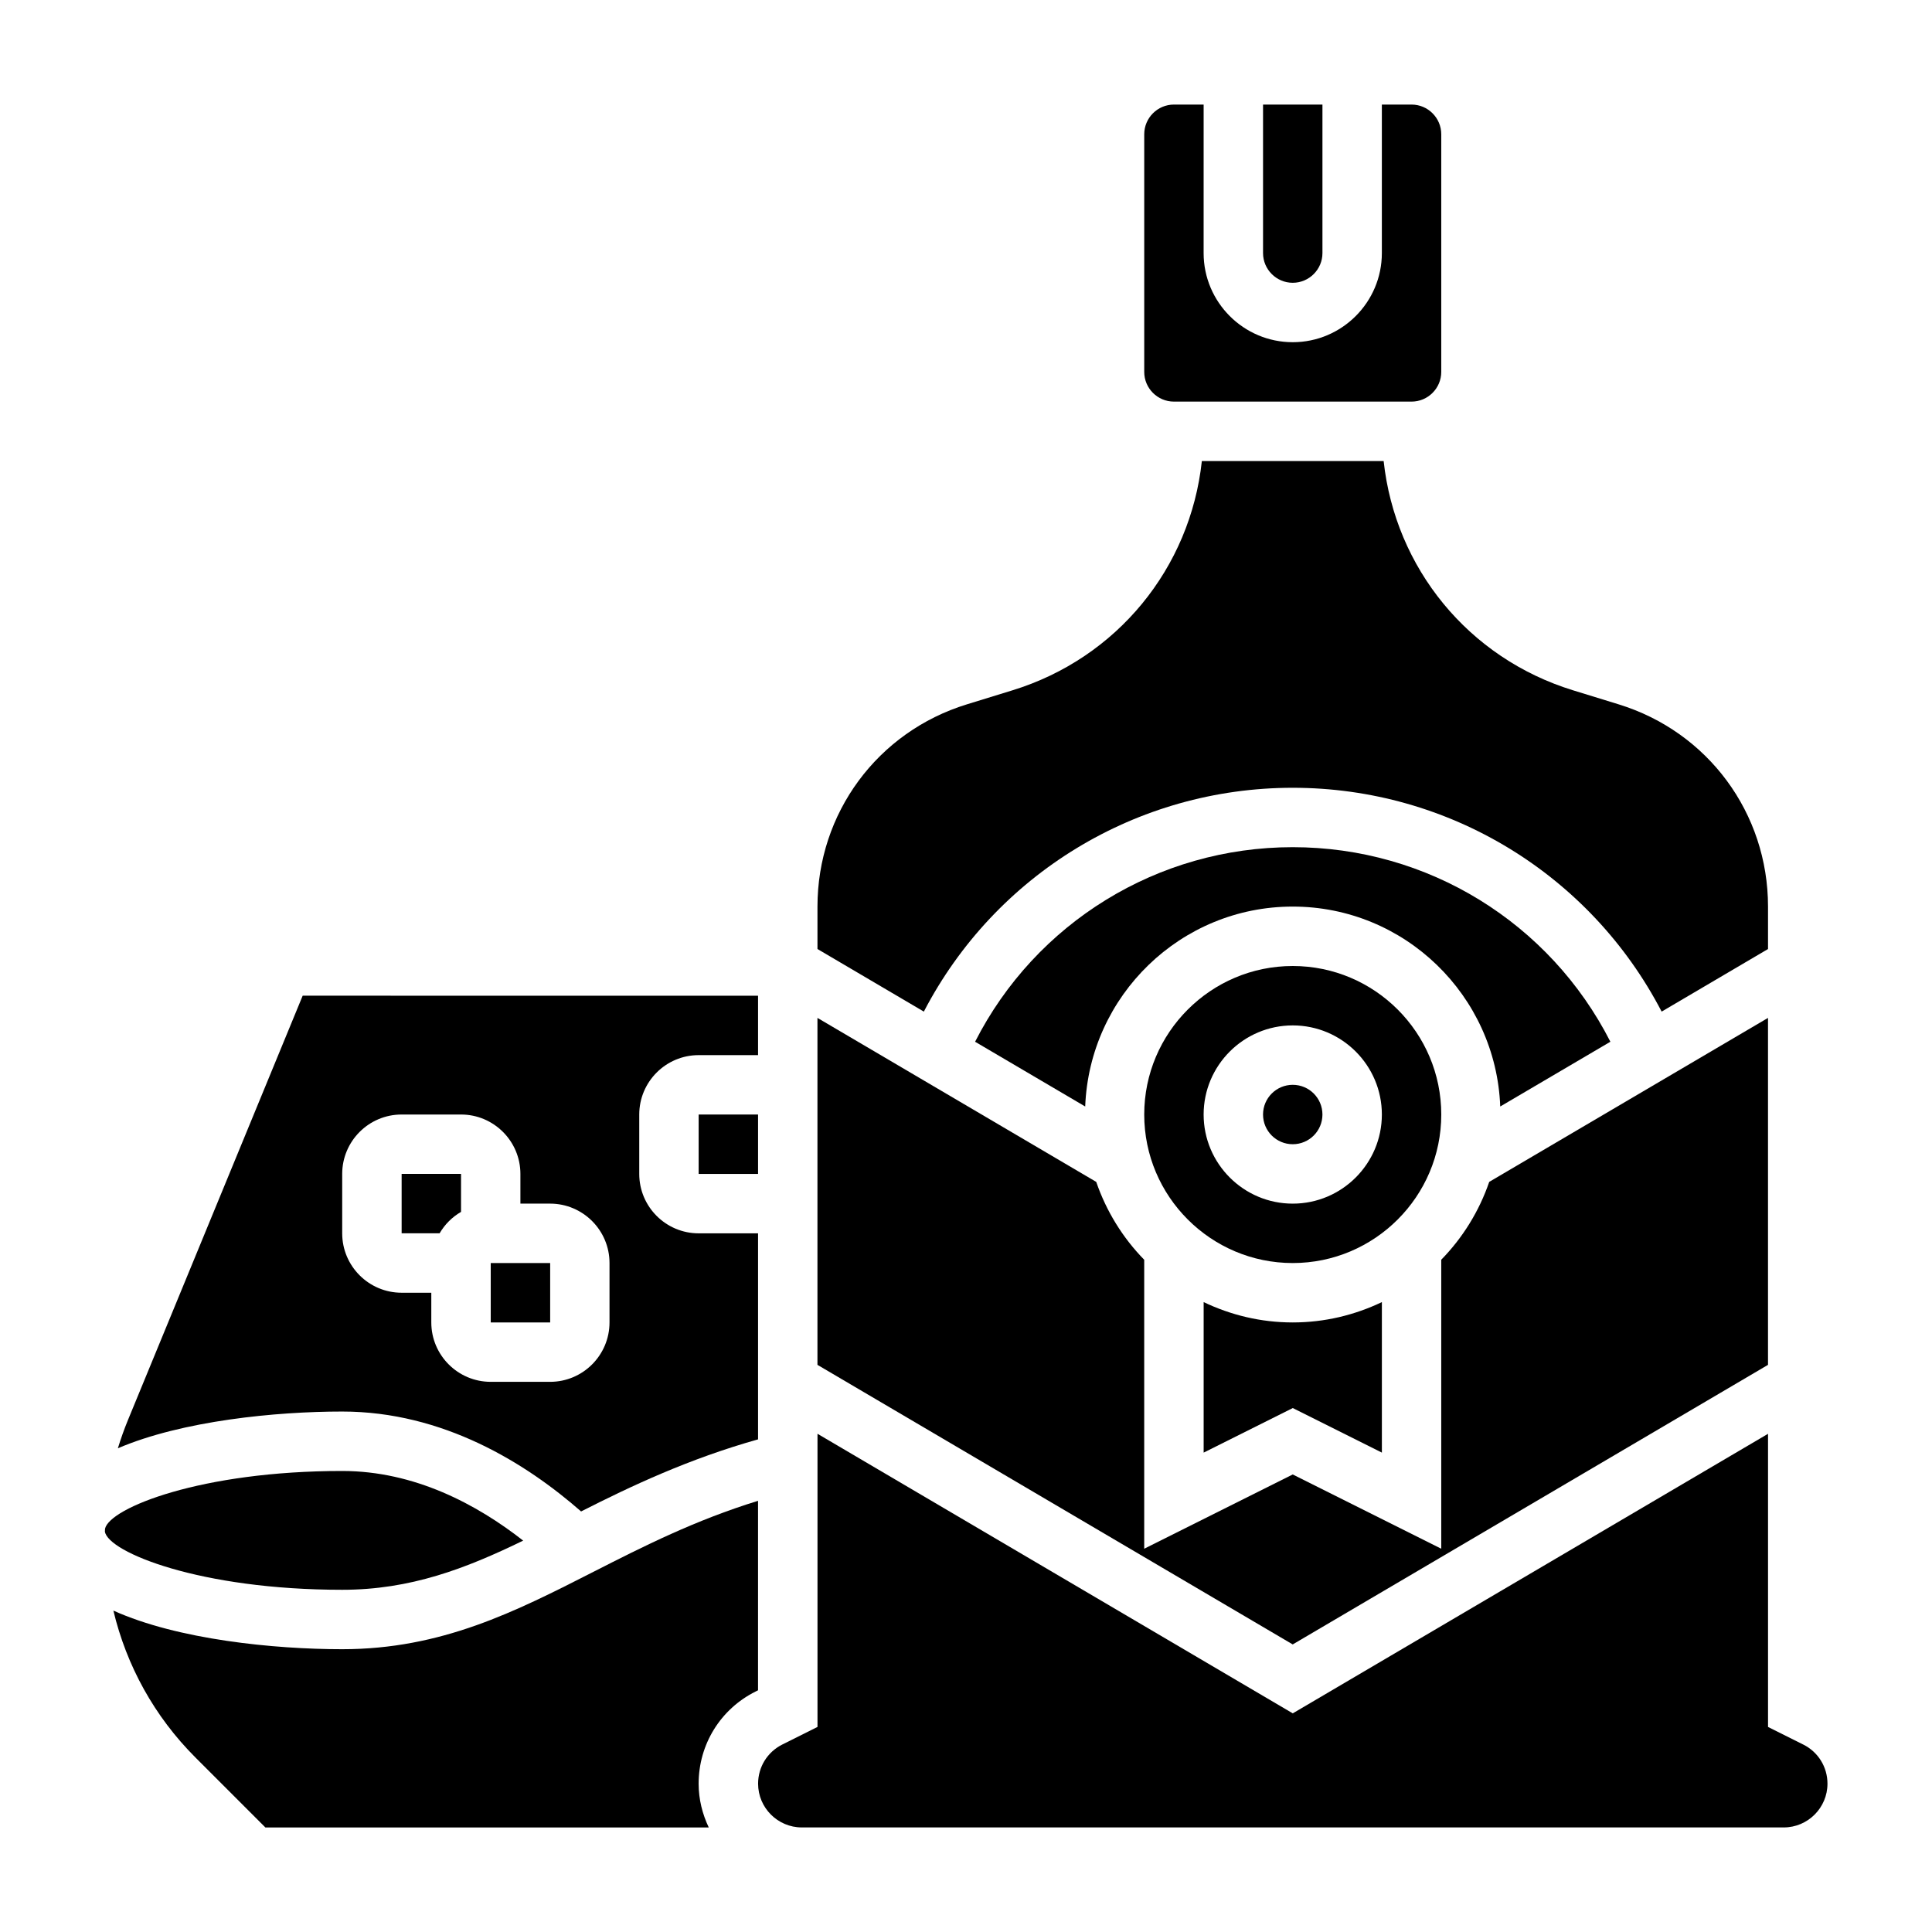
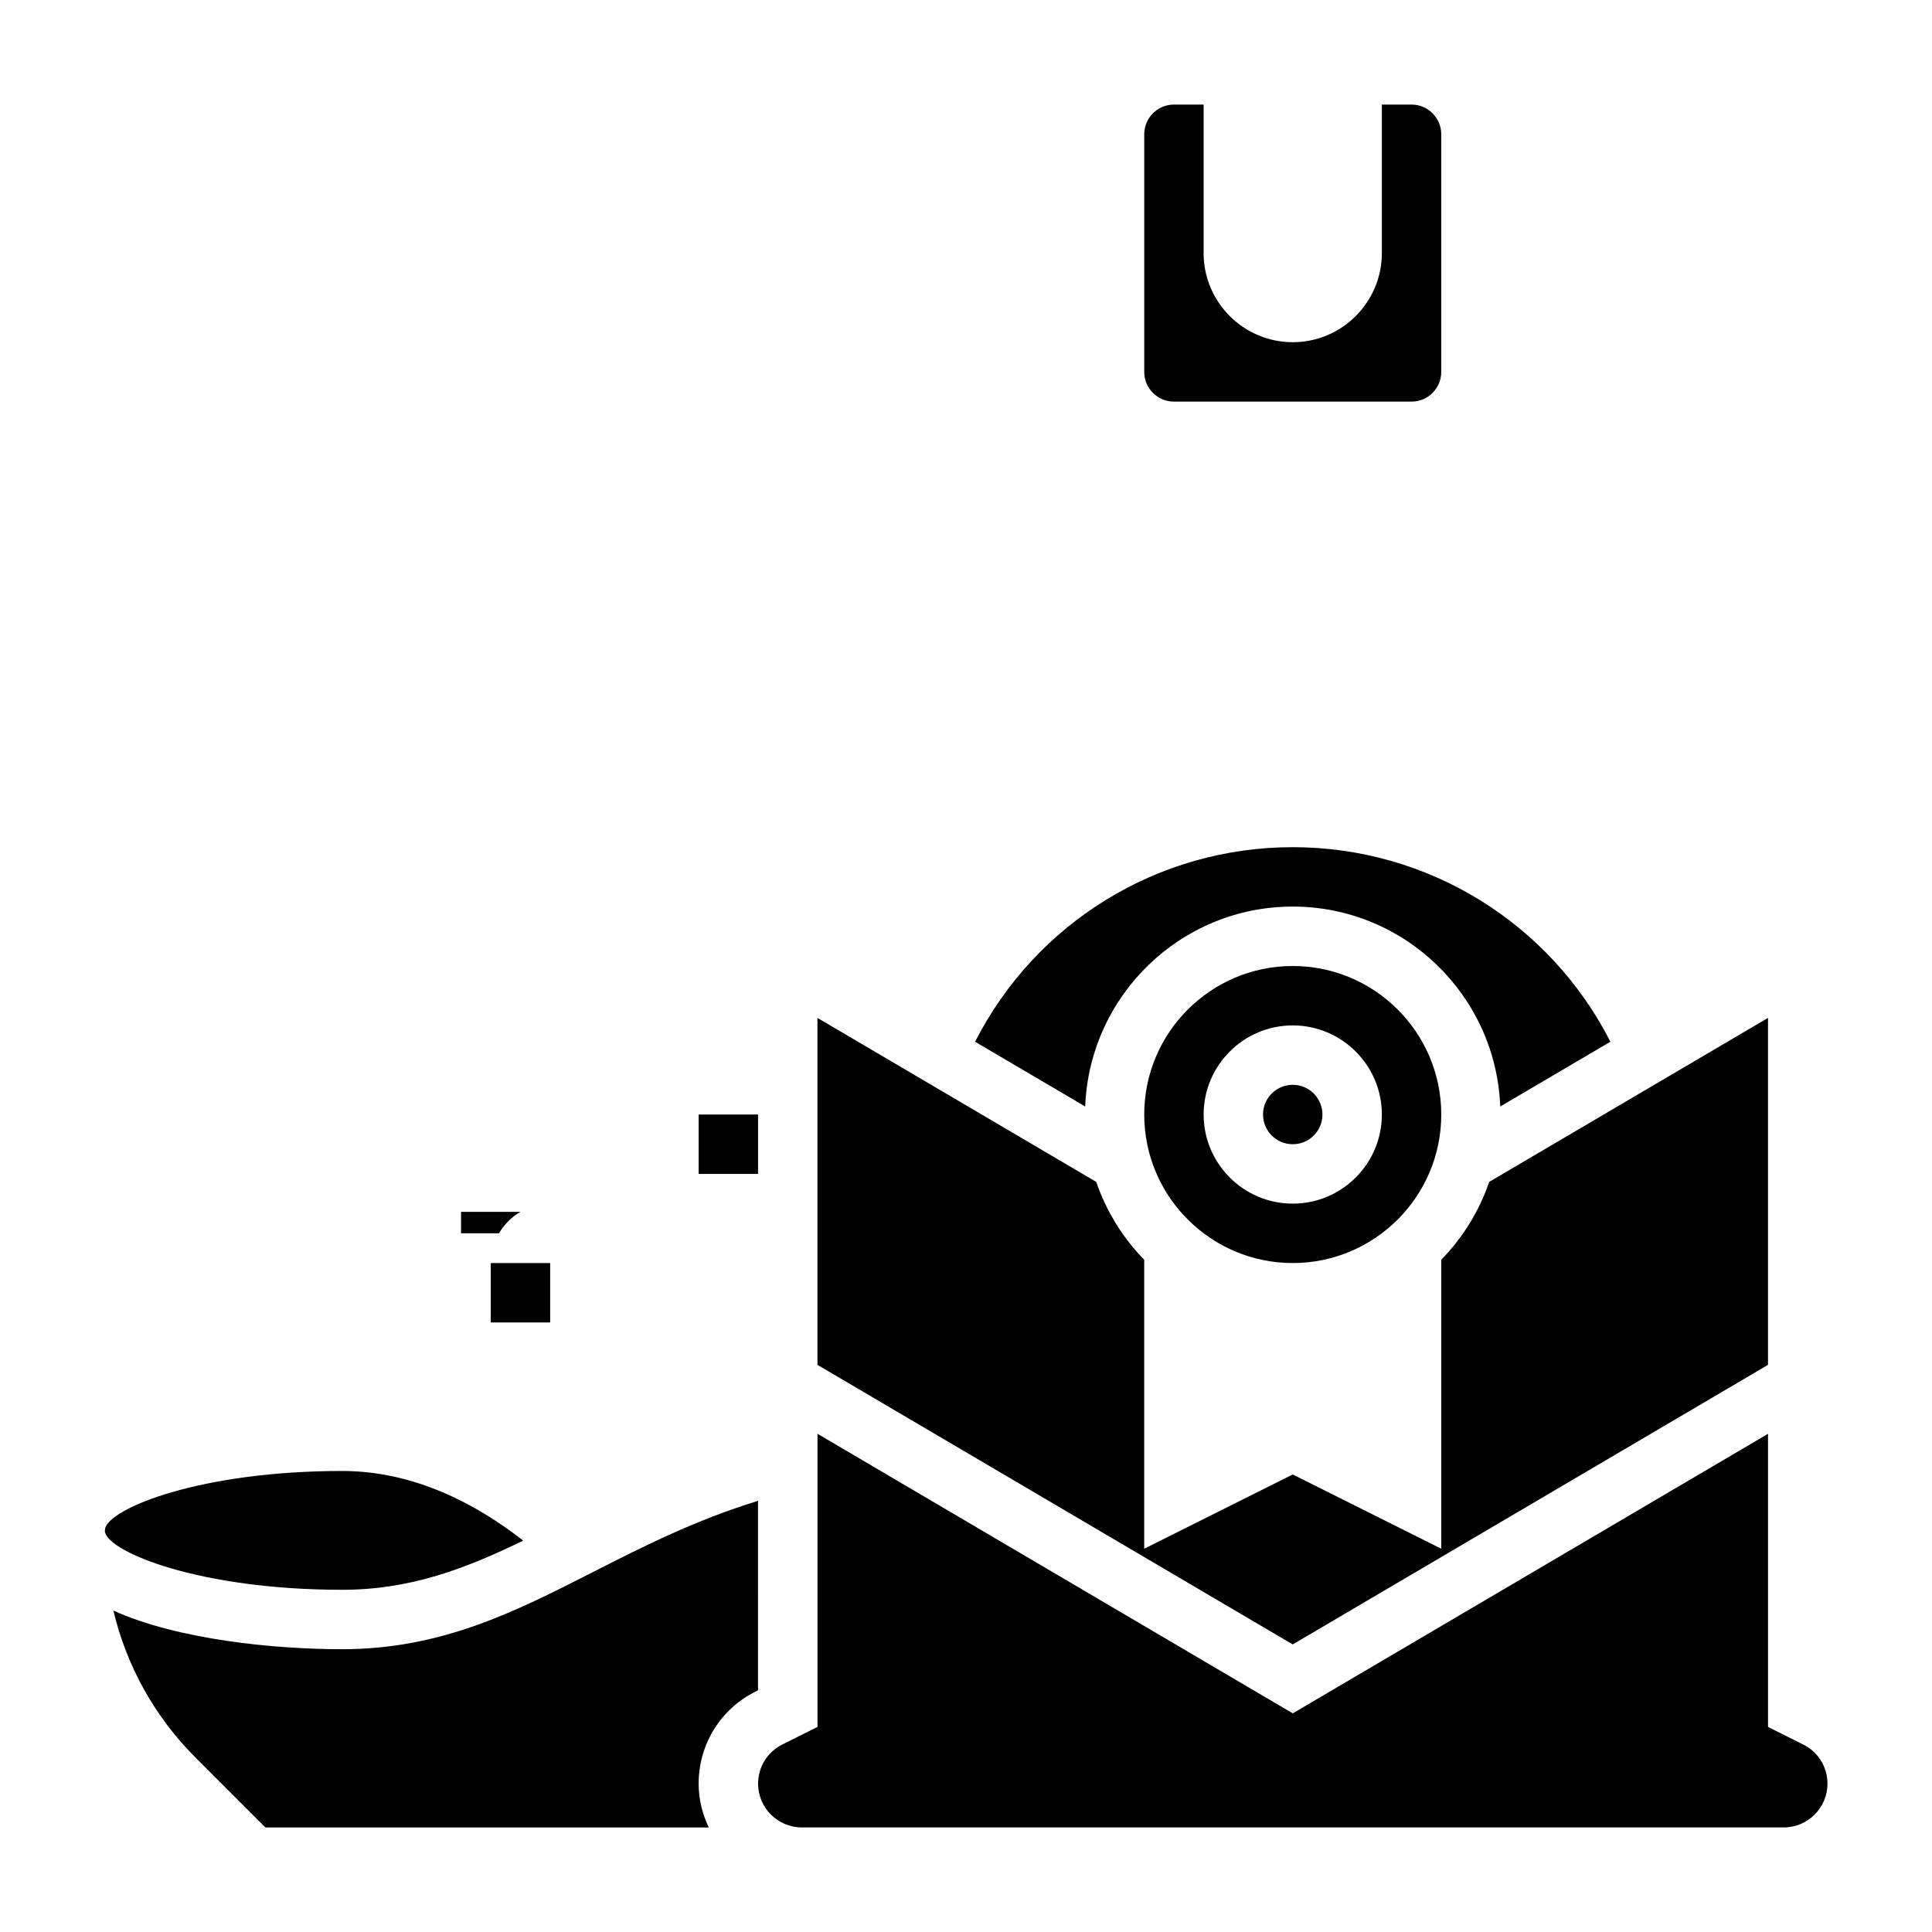
<svg xmlns="http://www.w3.org/2000/svg" fill="#000000" width="800px" height="800px" version="1.1" viewBox="144 144 512 512">
  <g>
-     <path d="m462.98 489.07v39.887l23.617-11.809 23.617 11.809v-39.887c-7.176 3.426-15.156 5.391-23.621 5.391-8.461 0-16.445-1.965-23.613-5.391z" />
    <path d="m612.54 505.7v-91.945l-73.879 43.453c-2.684 7.816-7.055 14.848-12.715 20.633v76.586l-39.359-19.68-39.359 19.68v-76.578c-5.66-5.785-10.027-12.816-12.715-20.633l-73.879-43.461v91.945l125.95 74.09z" />
    <path d="m570.77 420.07c-16.066-31.535-48.387-51.559-84.184-51.559-35.777 0-68.117 20.027-84.176 51.562l29.18 17.16c1.129-29.395 25.328-52.98 54.996-52.98 29.668 0 53.867 23.586 54.992 52.98z" />
    <path d="m525.95 439.36c0-21.703-17.656-39.359-39.359-39.359s-39.359 17.656-39.359 39.359 17.656 39.359 39.359 39.359 39.359-17.656 39.359-39.359zm-39.359 23.617c-13.02 0-23.617-10.598-23.617-23.617s10.598-23.617 23.617-23.617c13.02 0 23.617 10.598 23.617 23.617s-10.598 23.617-23.617 23.617z" />
-     <path d="m486.59 352.77c41.43 0 78.879 23.02 97.762 59.316l28.191-16.586v-11.242c0-24.773-15.91-46.312-39.59-53.602l-12.043-3.707c-27.789-8.539-47.16-32.434-50.23-60.77h-48.176c-3.062 28.34-22.441 52.23-50.23 60.773l-12.043 3.707c-23.684 7.285-39.594 28.824-39.594 53.598v11.242l28.191 16.586c18.879-36.297 56.34-59.316 97.762-59.316z" />
-     <path d="m486.59 218.94c4.336 0 7.871-3.535 7.871-7.871v-39.359h-15.742v39.359c0 4.336 3.535 7.871 7.871 7.871z" />
    <path d="m455.1 250.43h62.977c4.336 0 7.871-3.535 7.871-7.871v-62.977c0-4.336-3.535-7.871-7.871-7.871h-7.871v39.359c0 13.02-10.598 23.617-23.617 23.617-13.02 0-23.617-10.598-23.617-23.617l0.004-39.359h-7.871c-4.336 0-7.871 3.535-7.871 7.871v62.977c-0.004 4.336 3.531 7.871 7.867 7.871z" />
    <path d="m494.46 439.36c0 4.348-3.523 7.871-7.871 7.871s-7.871-3.523-7.871-7.871 3.523-7.871 7.871-7.871 7.871 3.523 7.871 7.871" />
    <path d="m344.89 541.73c-16.688 5.141-30.363 12.066-43.625 18.82-20.699 10.551-40.242 20.508-66.582 20.508-17.973 0-43.562-2.527-60.637-10.234 3.481 14.602 10.848 28.023 21.727 38.91l18.551 18.559h117.5c-1.672-3.535-2.68-7.434-2.68-11.59 0-10.422 5.793-19.789 15.113-24.441l0.629-0.316z" />
    <path d="m329.15 439.36h15.742v15.742h-15.742z" />
    <path d="m282.65 552.28c-12.23-9.578-28.762-18.457-47.961-18.457-37.414 0-61.574 9.777-62.852 15.289-0.008 0.262-0.031 0.52-0.039 0.781 0.891 5.465 25.152 15.418 62.891 15.418 18.105 0 32.684-5.606 47.961-13.031z" />
    <path d="m274.05 478.72h15.75v15.742h-15.75z" />
    <path d="m621.89 606.33-9.344-4.668v-77.688l-125.95 74.082-125.95-74.09v77.688l-9.336 4.668c-3.949 1.984-6.406 5.953-6.406 10.375 0 6.383 5.203 11.59 11.586 11.59h260.22c6.383 0 11.59-5.207 11.59-11.59 0-4.422-2.457-8.391-6.402-10.367z" />
-     <path d="m266.18 465.16v-10.062h-15.742v15.742h10.059c1.375-2.359 3.32-4.305 5.684-5.68z" />
-     <path d="m297.99 544.55c13.367-6.785 28.543-13.934 46.902-19.105v-54.598h-15.742c-8.684 0-15.742-7.062-15.742-15.742v-15.742c0-8.684 7.062-15.742 15.742-15.742h15.742v-15.742l-120.68-0.008-46.316 112.48c-1.008 2.457-1.891 4.945-2.66 7.461 17.066-7.305 41.879-9.738 59.449-9.738 26.738 0 48.617 13.621 63.305 26.473zm-63.305-89.449c0-8.684 7.062-15.742 15.742-15.742h15.742c8.684 0 15.742 7.062 15.742 15.742v7.871h7.871c8.684 0 15.742 7.062 15.742 15.742v15.742c0 8.684-7.062 15.742-15.742 15.742h-15.742c-8.684 0-15.742-7.062-15.742-15.742v-7.871h-7.871c-8.684 0-15.742-7.062-15.742-15.742z" />
+     <path d="m266.18 465.16v-10.062v15.742h10.059c1.375-2.359 3.32-4.305 5.684-5.68z" />
  </g>
</svg>